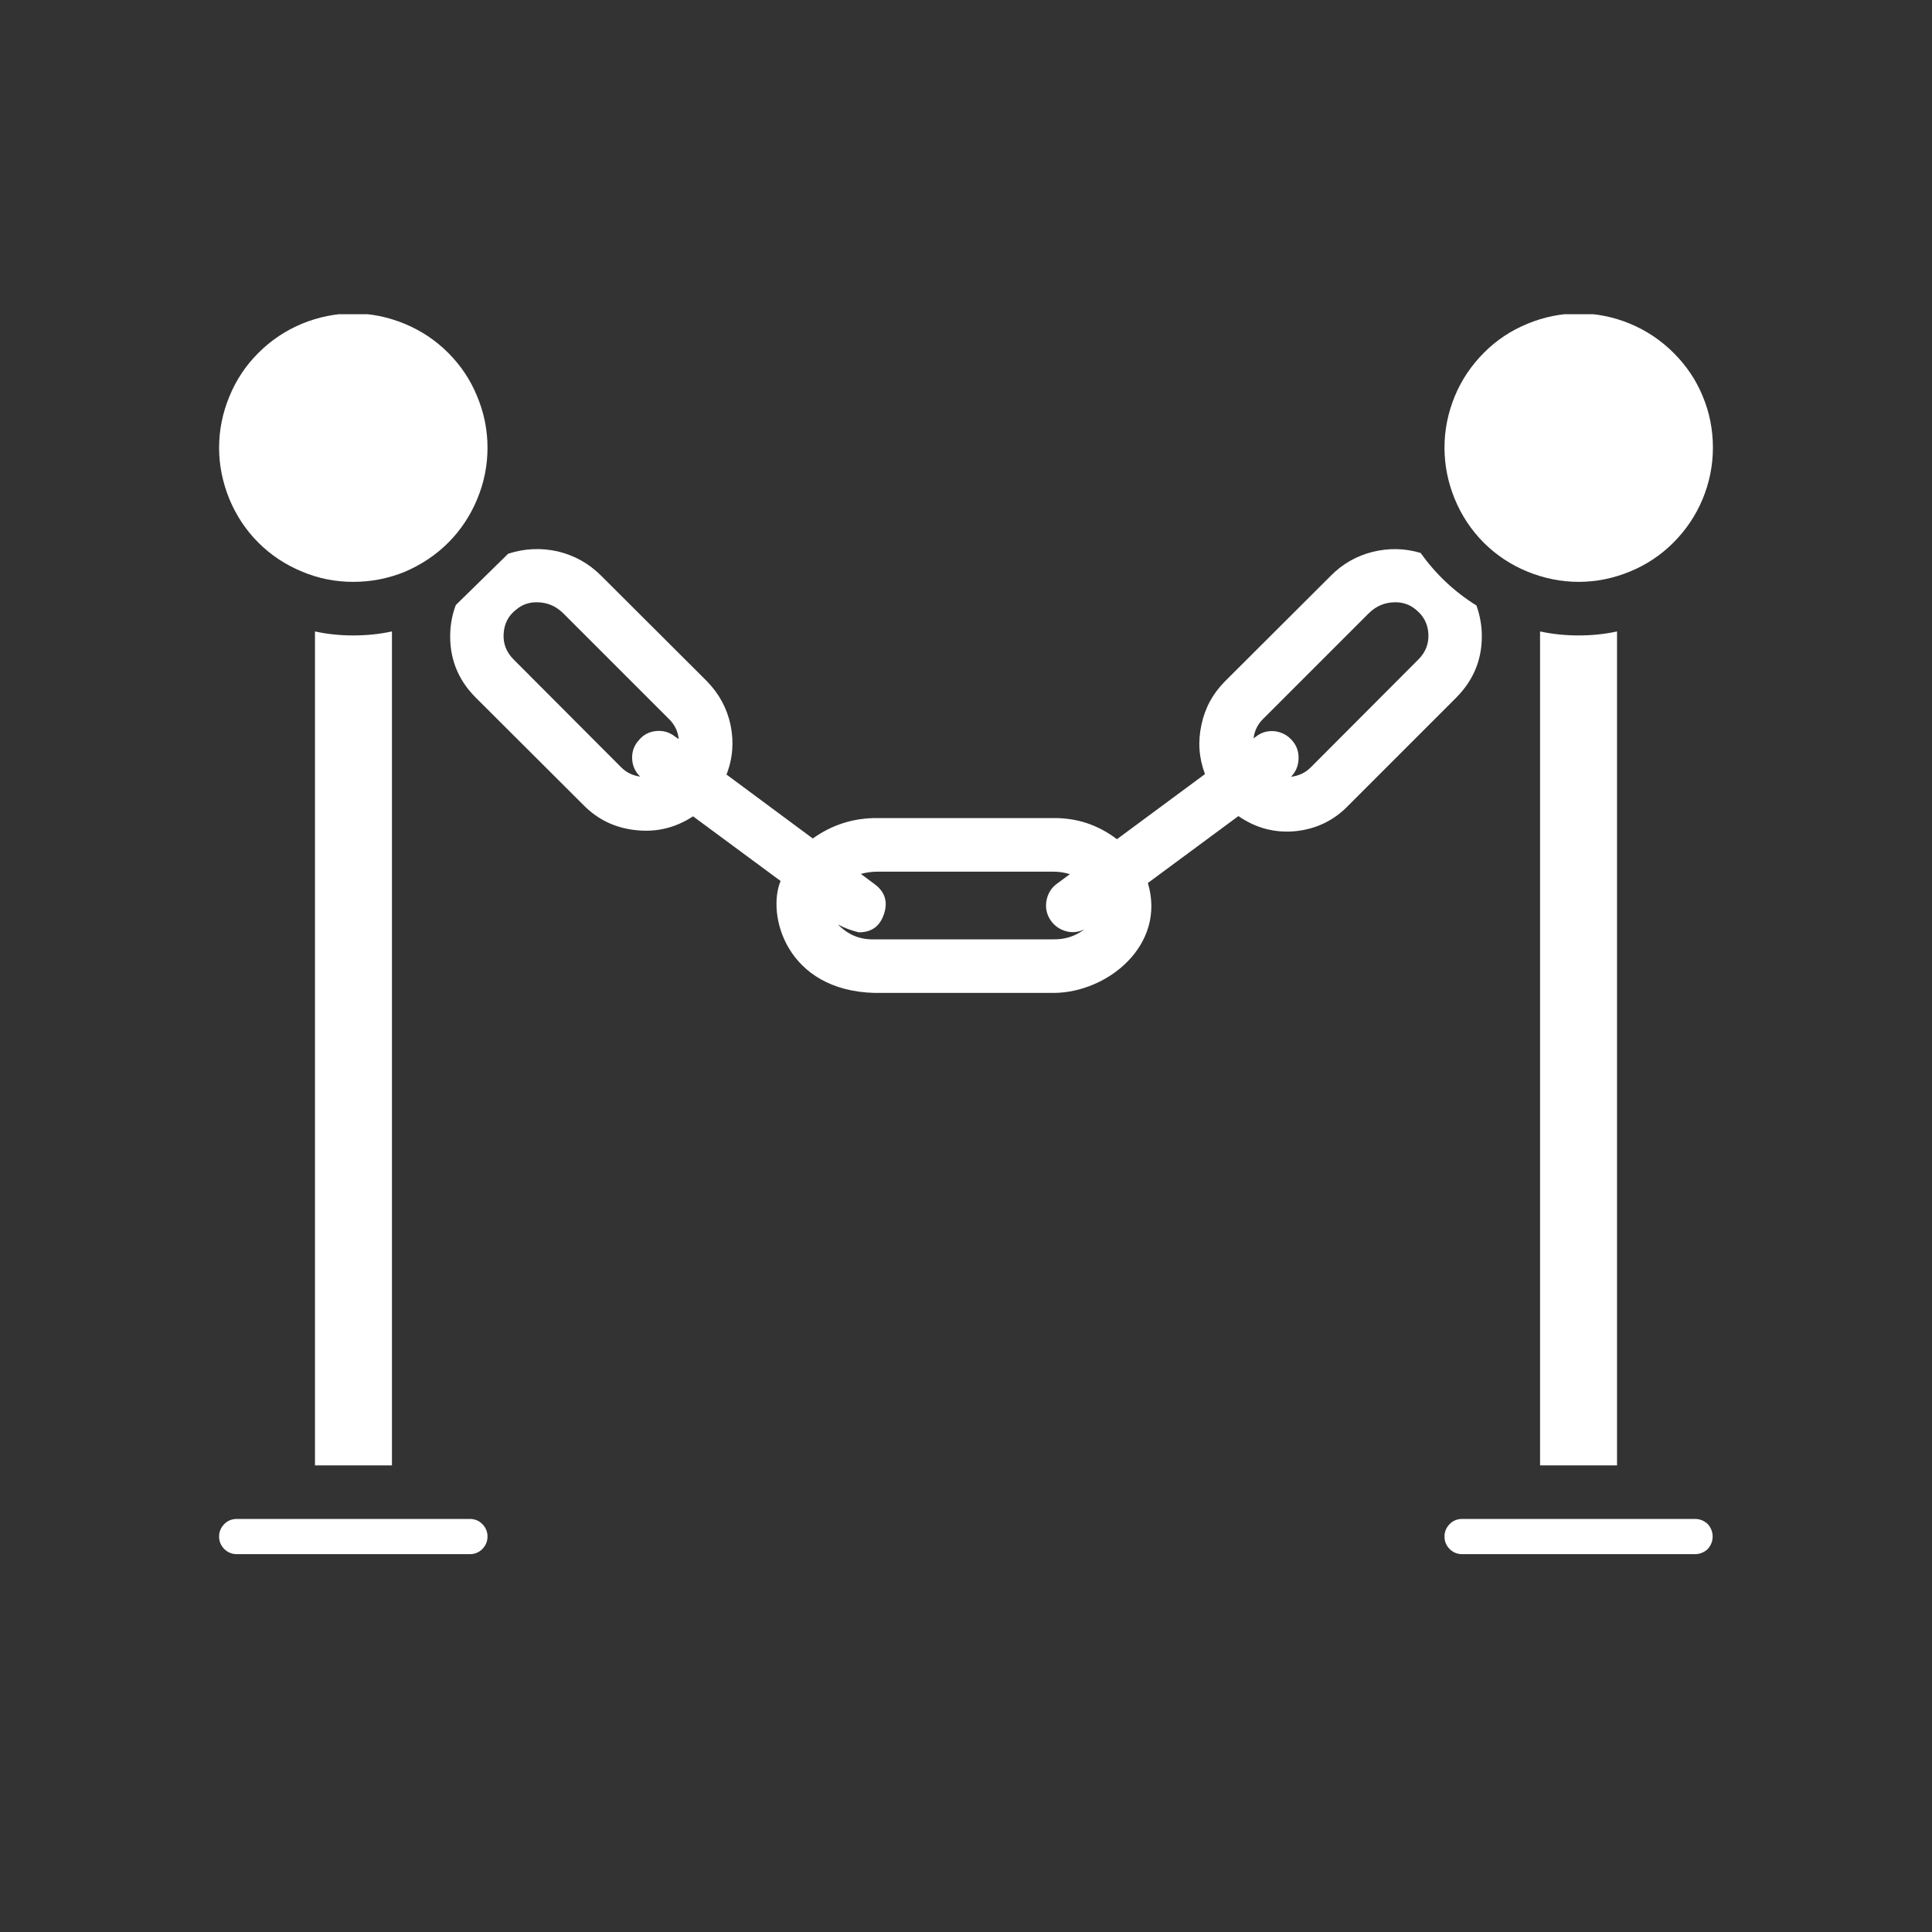
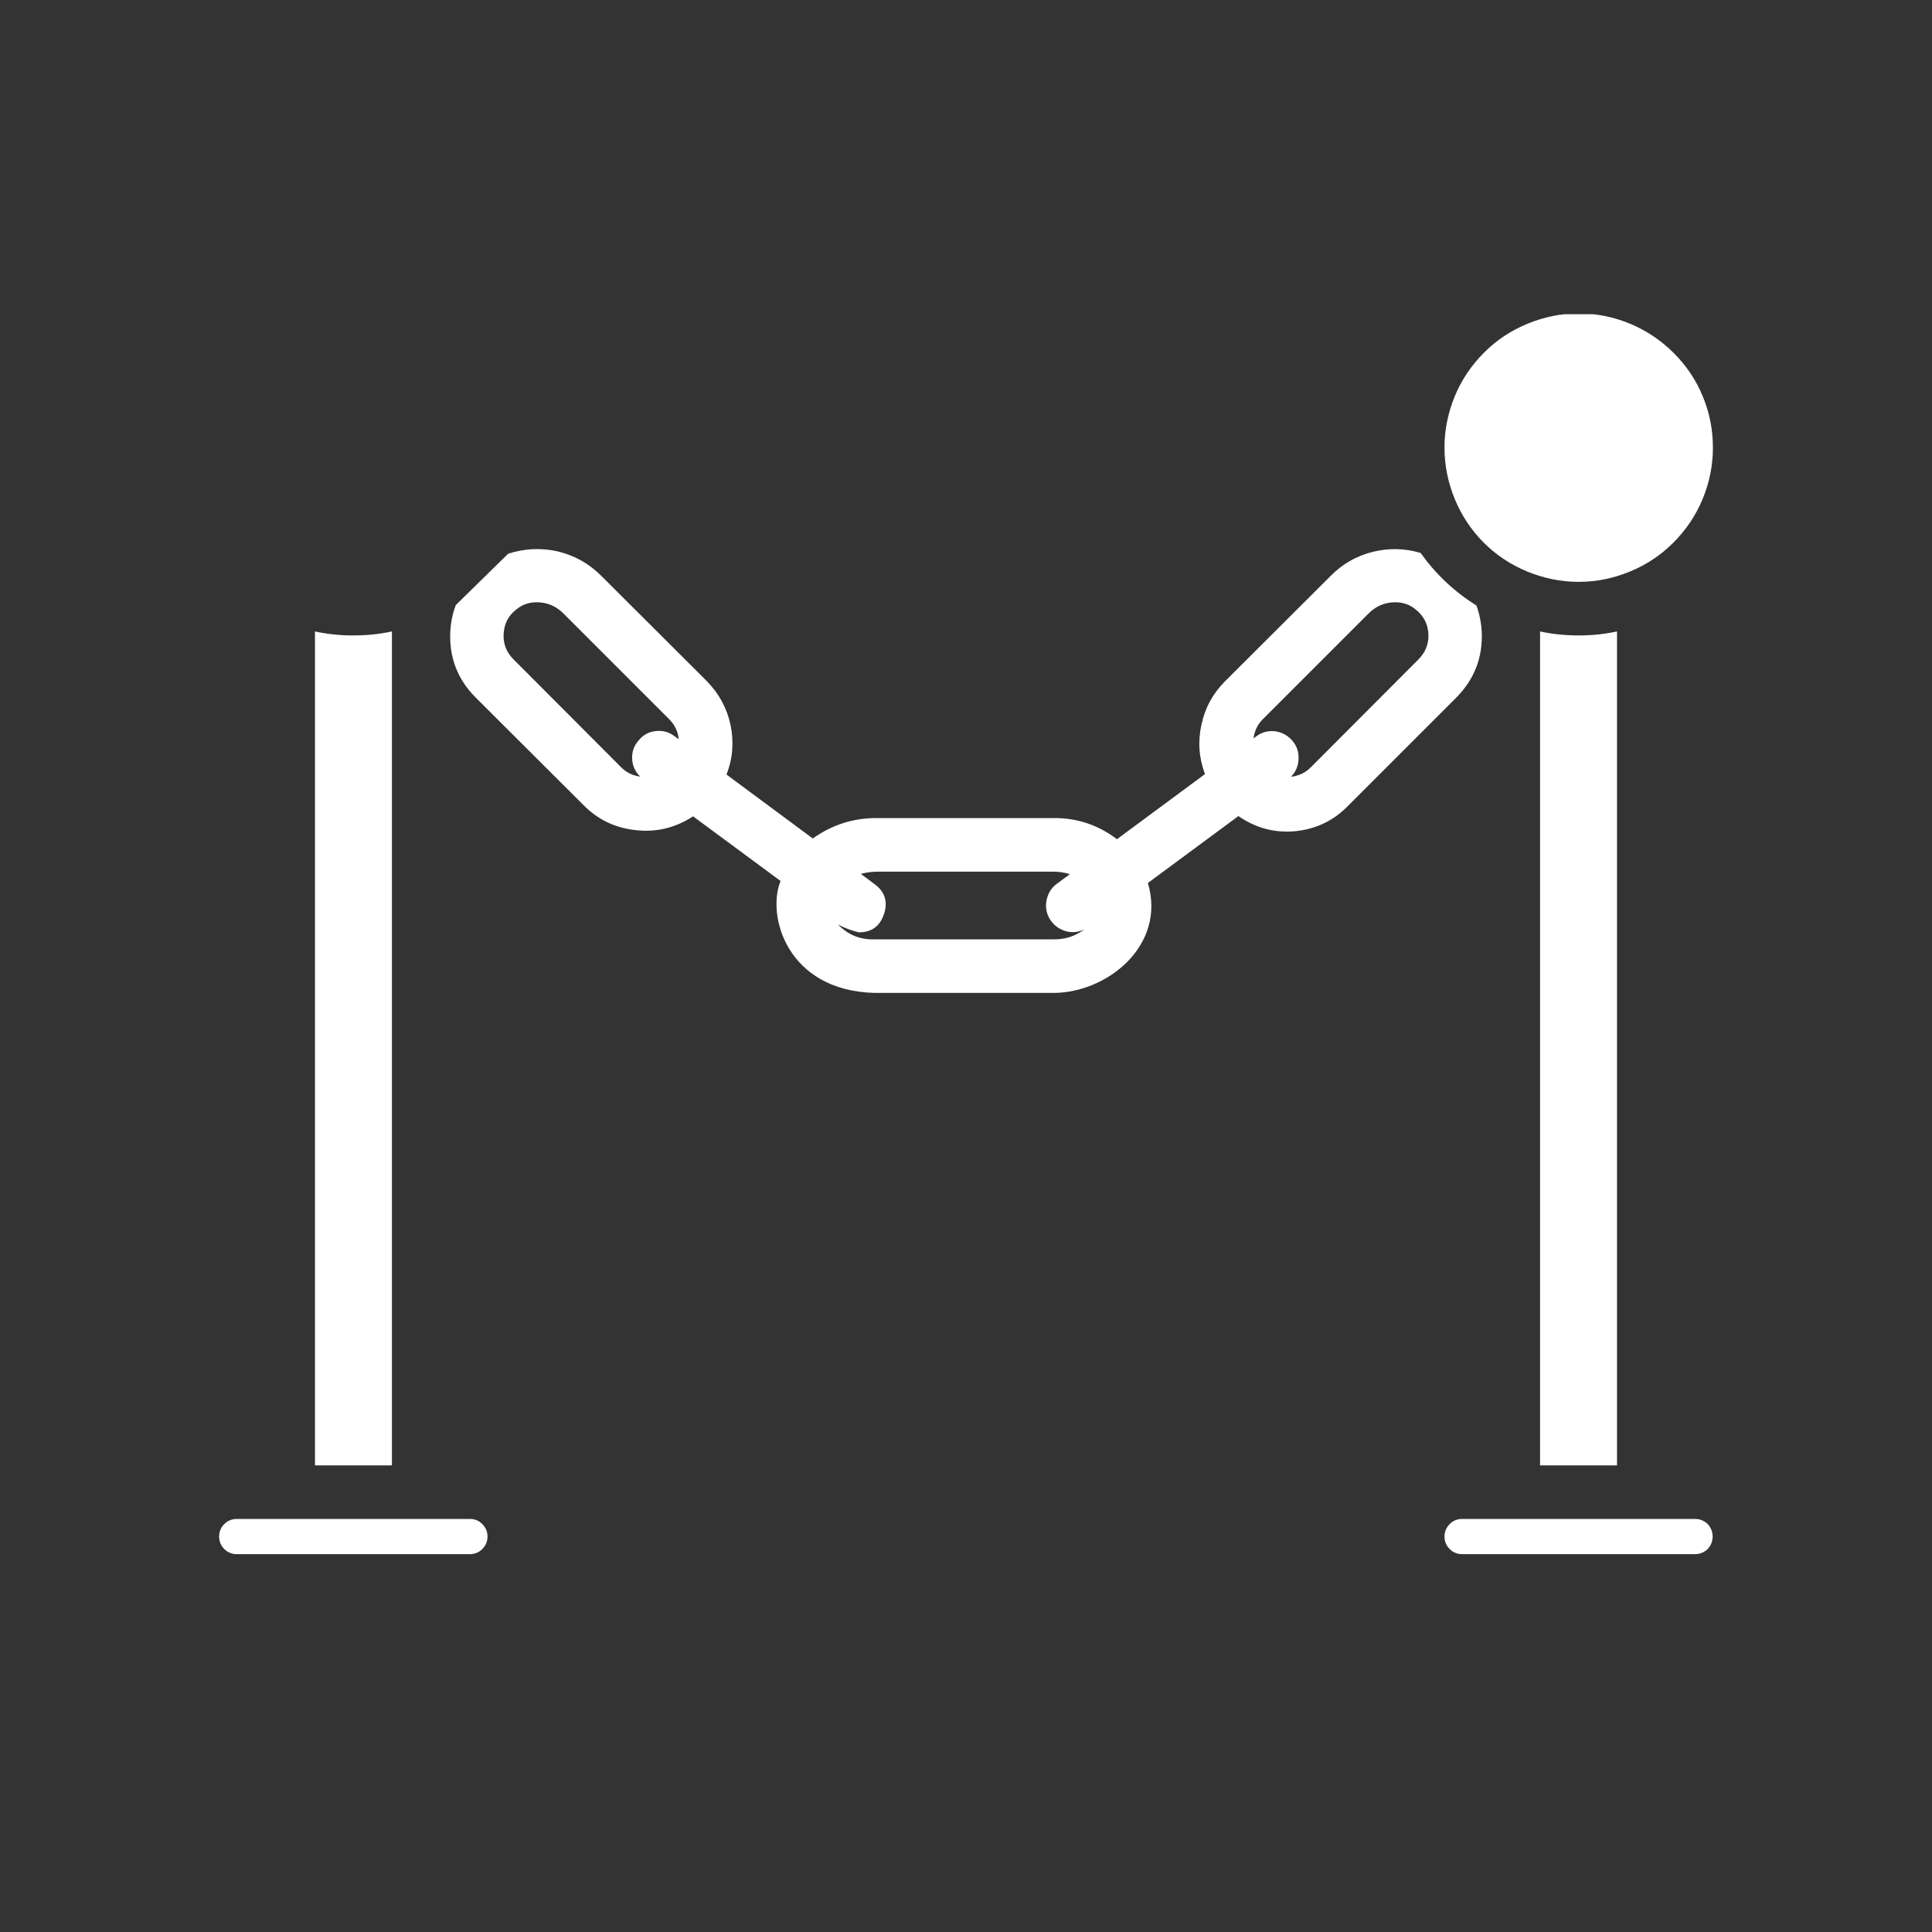
<svg xmlns="http://www.w3.org/2000/svg" width="40" zoomAndPan="magnify" viewBox="0 0 30 30" height="40" preserveAspectRatio="xMidYMid meet">
  <rect x="0" y="0" width="30" height="30" fill="#333333" stroke="none" />
  <defs>
    <clipPath id="441d13a661">
      <path d="M 3.387 23 L 8 23 L 8 24.473 L 3.387 24.473 Z M 3.387 23 " clip-rule="nonzero" />
    </clipPath>
    <clipPath id="c1f322d317">
      <path d="M 3.387 4.879 L 8 4.879 L 8 10 L 3.387 10 Z M 3.387 4.879 " clip-rule="nonzero" />
    </clipPath>
    <clipPath id="5553bc6566">
      <path d="M 22 4.879 L 26.613 4.879 L 26.613 10 L 22 10 Z M 22 4.879 " clip-rule="nonzero" />
    </clipPath>
    <clipPath id="28f3519d2b">
      <path d="M 22 23 L 26.613 23 L 26.613 24.473 L 22 24.473 Z M 22 23 " clip-rule="nonzero" />
    </clipPath>
  </defs>
  <path fill="#ffffff" d="M 23.008 9.805 C 23 9.668 22.973 9.531 22.926 9.402 C 22.582 9.188 22.293 8.914 22.059 8.586 C 21.812 8.512 21.562 8.508 21.312 8.57 C 21.062 8.633 20.844 8.758 20.664 8.941 L 19.023 10.578 C 18.832 10.77 18.711 10.992 18.656 11.254 C 18.598 11.516 18.617 11.77 18.711 12.02 L 17.344 13.031 C 17.051 12.809 16.723 12.699 16.355 12.703 L 13.629 12.703 C 13.258 12.699 12.922 12.805 12.621 13.02 L 11.281 12.027 C 11.379 11.777 11.398 11.52 11.344 11.258 C 11.289 10.996 11.164 10.77 10.977 10.578 L 9.336 8.941 C 9.145 8.75 8.922 8.625 8.66 8.562 C 8.402 8.504 8.145 8.516 7.891 8.598 L 7.078 9.395 C 7.027 9.527 7 9.664 6.992 9.809 C 6.973 10.207 7.105 10.551 7.387 10.832 L 9.059 12.5 C 9.285 12.73 9.559 12.859 9.879 12.891 C 10.199 12.926 10.492 12.852 10.762 12.676 L 12.121 13.68 C 11.902 14.207 12.211 15.383 13.582 15.418 L 16.355 15.418 C 17.195 15.418 18.113 14.676 17.824 13.711 L 19.23 12.672 C 19.5 12.859 19.797 12.938 20.121 12.906 C 20.445 12.871 20.719 12.738 20.945 12.5 L 22.613 10.832 C 22.895 10.547 23.027 10.207 23.008 9.805 Z M 10.477 11.434 C 10.391 11.367 10.293 11.34 10.184 11.352 C 10.078 11.363 9.988 11.41 9.918 11.496 C 9.844 11.578 9.812 11.672 9.816 11.781 C 9.82 11.891 9.863 11.984 9.941 12.059 C 9.824 12.043 9.727 11.996 9.645 11.914 L 7.977 10.242 C 7.867 10.133 7.812 10 7.82 9.848 C 7.828 9.688 7.891 9.562 8.016 9.465 C 8.109 9.387 8.215 9.352 8.332 9.352 C 8.496 9.352 8.633 9.41 8.75 9.527 L 10.391 11.168 C 10.477 11.254 10.527 11.355 10.539 11.477 Z M 16.355 14.586 L 13.582 14.586 C 13.355 14.594 13.168 14.516 13.012 14.355 C 13.113 14.41 13.219 14.449 13.336 14.477 C 13.535 14.477 13.664 14.383 13.727 14.191 C 13.789 14.004 13.742 13.848 13.582 13.73 L 13.367 13.57 C 13.453 13.547 13.539 13.535 13.629 13.535 L 16.355 13.535 C 16.441 13.535 16.527 13.547 16.613 13.574 L 16.402 13.73 C 16.32 13.793 16.27 13.879 16.25 13.984 C 16.23 14.09 16.25 14.188 16.305 14.277 C 16.363 14.367 16.441 14.426 16.543 14.457 C 16.645 14.488 16.746 14.477 16.84 14.43 C 16.695 14.539 16.535 14.59 16.355 14.586 Z M 22.023 10.242 L 20.355 11.914 C 20.27 12 20.168 12.047 20.047 12.062 C 20.121 11.984 20.16 11.895 20.164 11.785 C 20.168 11.676 20.137 11.582 20.066 11.5 C 19.996 11.418 19.906 11.371 19.801 11.355 C 19.691 11.344 19.594 11.367 19.508 11.434 L 19.465 11.465 C 19.48 11.348 19.527 11.25 19.609 11.168 L 21.25 9.527 C 21.367 9.41 21.504 9.352 21.668 9.352 C 21.785 9.352 21.891 9.387 21.984 9.465 C 22.105 9.562 22.172 9.688 22.18 9.844 C 22.188 10 22.133 10.133 22.023 10.242 Z M 22.023 10.242 " fill-opacity="1" fill-rule="nonzero" />
  <g clip-path="url(#441d13a661)">
    <path fill="#ffffff" d="M 3.402 23.859 C 3.402 23.934 3.43 24 3.484 24.055 C 3.535 24.105 3.602 24.133 3.676 24.133 L 7.297 24.133 C 7.371 24.133 7.438 24.105 7.488 24.055 C 7.543 24 7.57 23.934 7.57 23.859 C 7.57 23.785 7.543 23.719 7.488 23.664 C 7.438 23.613 7.371 23.586 7.297 23.586 L 3.676 23.586 C 3.602 23.586 3.535 23.613 3.484 23.664 C 3.43 23.719 3.402 23.785 3.402 23.859 Z M 3.402 23.859 " fill-opacity="1" fill-rule="nonzero" />
  </g>
  <path fill="#ffffff" d="M 5.484 9.867 C 5.285 9.867 5.086 9.848 4.891 9.805 L 4.891 22.754 L 6.086 22.754 L 6.086 9.805 C 5.887 9.848 5.688 9.867 5.484 9.867 Z M 5.484 9.867 " fill-opacity="1" fill-rule="nonzero" />
  <g clip-path="url(#c1f322d317)">
-     <path fill="#ffffff" d="M 5.484 4.867 C 5.211 4.867 4.945 4.922 4.688 5.027 C 4.434 5.133 4.207 5.285 4.012 5.48 C 3.816 5.676 3.668 5.898 3.562 6.156 C 3.457 6.41 3.402 6.676 3.402 6.953 C 3.402 7.227 3.457 7.492 3.562 7.75 C 3.668 8.004 3.816 8.23 4.012 8.426 C 4.207 8.621 4.434 8.77 4.688 8.875 C 4.945 8.984 5.211 9.035 5.484 9.035 C 5.762 9.035 6.027 8.984 6.285 8.879 C 6.539 8.77 6.766 8.621 6.961 8.426 C 7.156 8.23 7.305 8.004 7.41 7.75 C 7.516 7.496 7.57 7.23 7.57 6.953 C 7.57 6.676 7.516 6.41 7.41 6.156 C 7.305 5.898 7.156 5.676 6.961 5.48 C 6.766 5.285 6.539 5.133 6.281 5.027 C 6.027 4.922 5.762 4.867 5.484 4.867 Z M 5.484 4.867 " fill-opacity="1" fill-rule="nonzero" />
-   </g>
+     </g>
  <g clip-path="url(#5553bc6566)">
    <path fill="#ffffff" d="M 26.598 6.953 C 26.598 6.676 26.547 6.41 26.441 6.156 C 26.336 5.898 26.184 5.676 25.988 5.48 C 25.793 5.285 25.566 5.133 25.312 5.027 C 25.059 4.922 24.793 4.867 24.516 4.867 C 24.238 4.867 23.973 4.922 23.719 5.027 C 23.461 5.133 23.238 5.281 23.043 5.477 C 22.848 5.672 22.695 5.898 22.59 6.152 C 22.484 6.41 22.43 6.676 22.43 6.949 C 22.43 7.227 22.484 7.492 22.59 7.75 C 22.695 8.004 22.844 8.23 23.039 8.426 C 23.234 8.621 23.461 8.77 23.715 8.875 C 23.973 8.98 24.238 9.035 24.512 9.035 C 24.789 9.035 25.055 8.98 25.309 8.875 C 25.566 8.77 25.789 8.621 25.984 8.426 C 26.18 8.23 26.332 8.004 26.438 7.75 C 26.543 7.496 26.598 7.23 26.598 6.953 Z M 26.598 6.953 " fill-opacity="1" fill-rule="nonzero" />
  </g>
  <g clip-path="url(#28f3519d2b)">
    <path fill="#ffffff" d="M 22.43 23.859 C 22.43 23.934 22.457 24 22.512 24.055 C 22.562 24.105 22.629 24.133 22.703 24.133 L 26.32 24.133 C 26.395 24.133 26.461 24.105 26.516 24.055 C 26.566 24 26.594 23.934 26.594 23.859 C 26.594 23.785 26.566 23.719 26.516 23.664 C 26.461 23.613 26.395 23.586 26.32 23.586 L 22.703 23.586 C 22.629 23.586 22.562 23.613 22.512 23.664 C 22.457 23.719 22.43 23.785 22.43 23.859 Z M 22.43 23.859 " fill-opacity="1" fill-rule="nonzero" />
  </g>
  <path fill="#ffffff" d="M 24.512 9.867 C 24.312 9.867 24.113 9.848 23.914 9.805 L 23.914 22.754 L 25.109 22.754 L 25.109 9.805 C 24.914 9.848 24.715 9.867 24.512 9.867 Z M 24.512 9.867 " fill-opacity="1" fill-rule="nonzero" />
</svg>